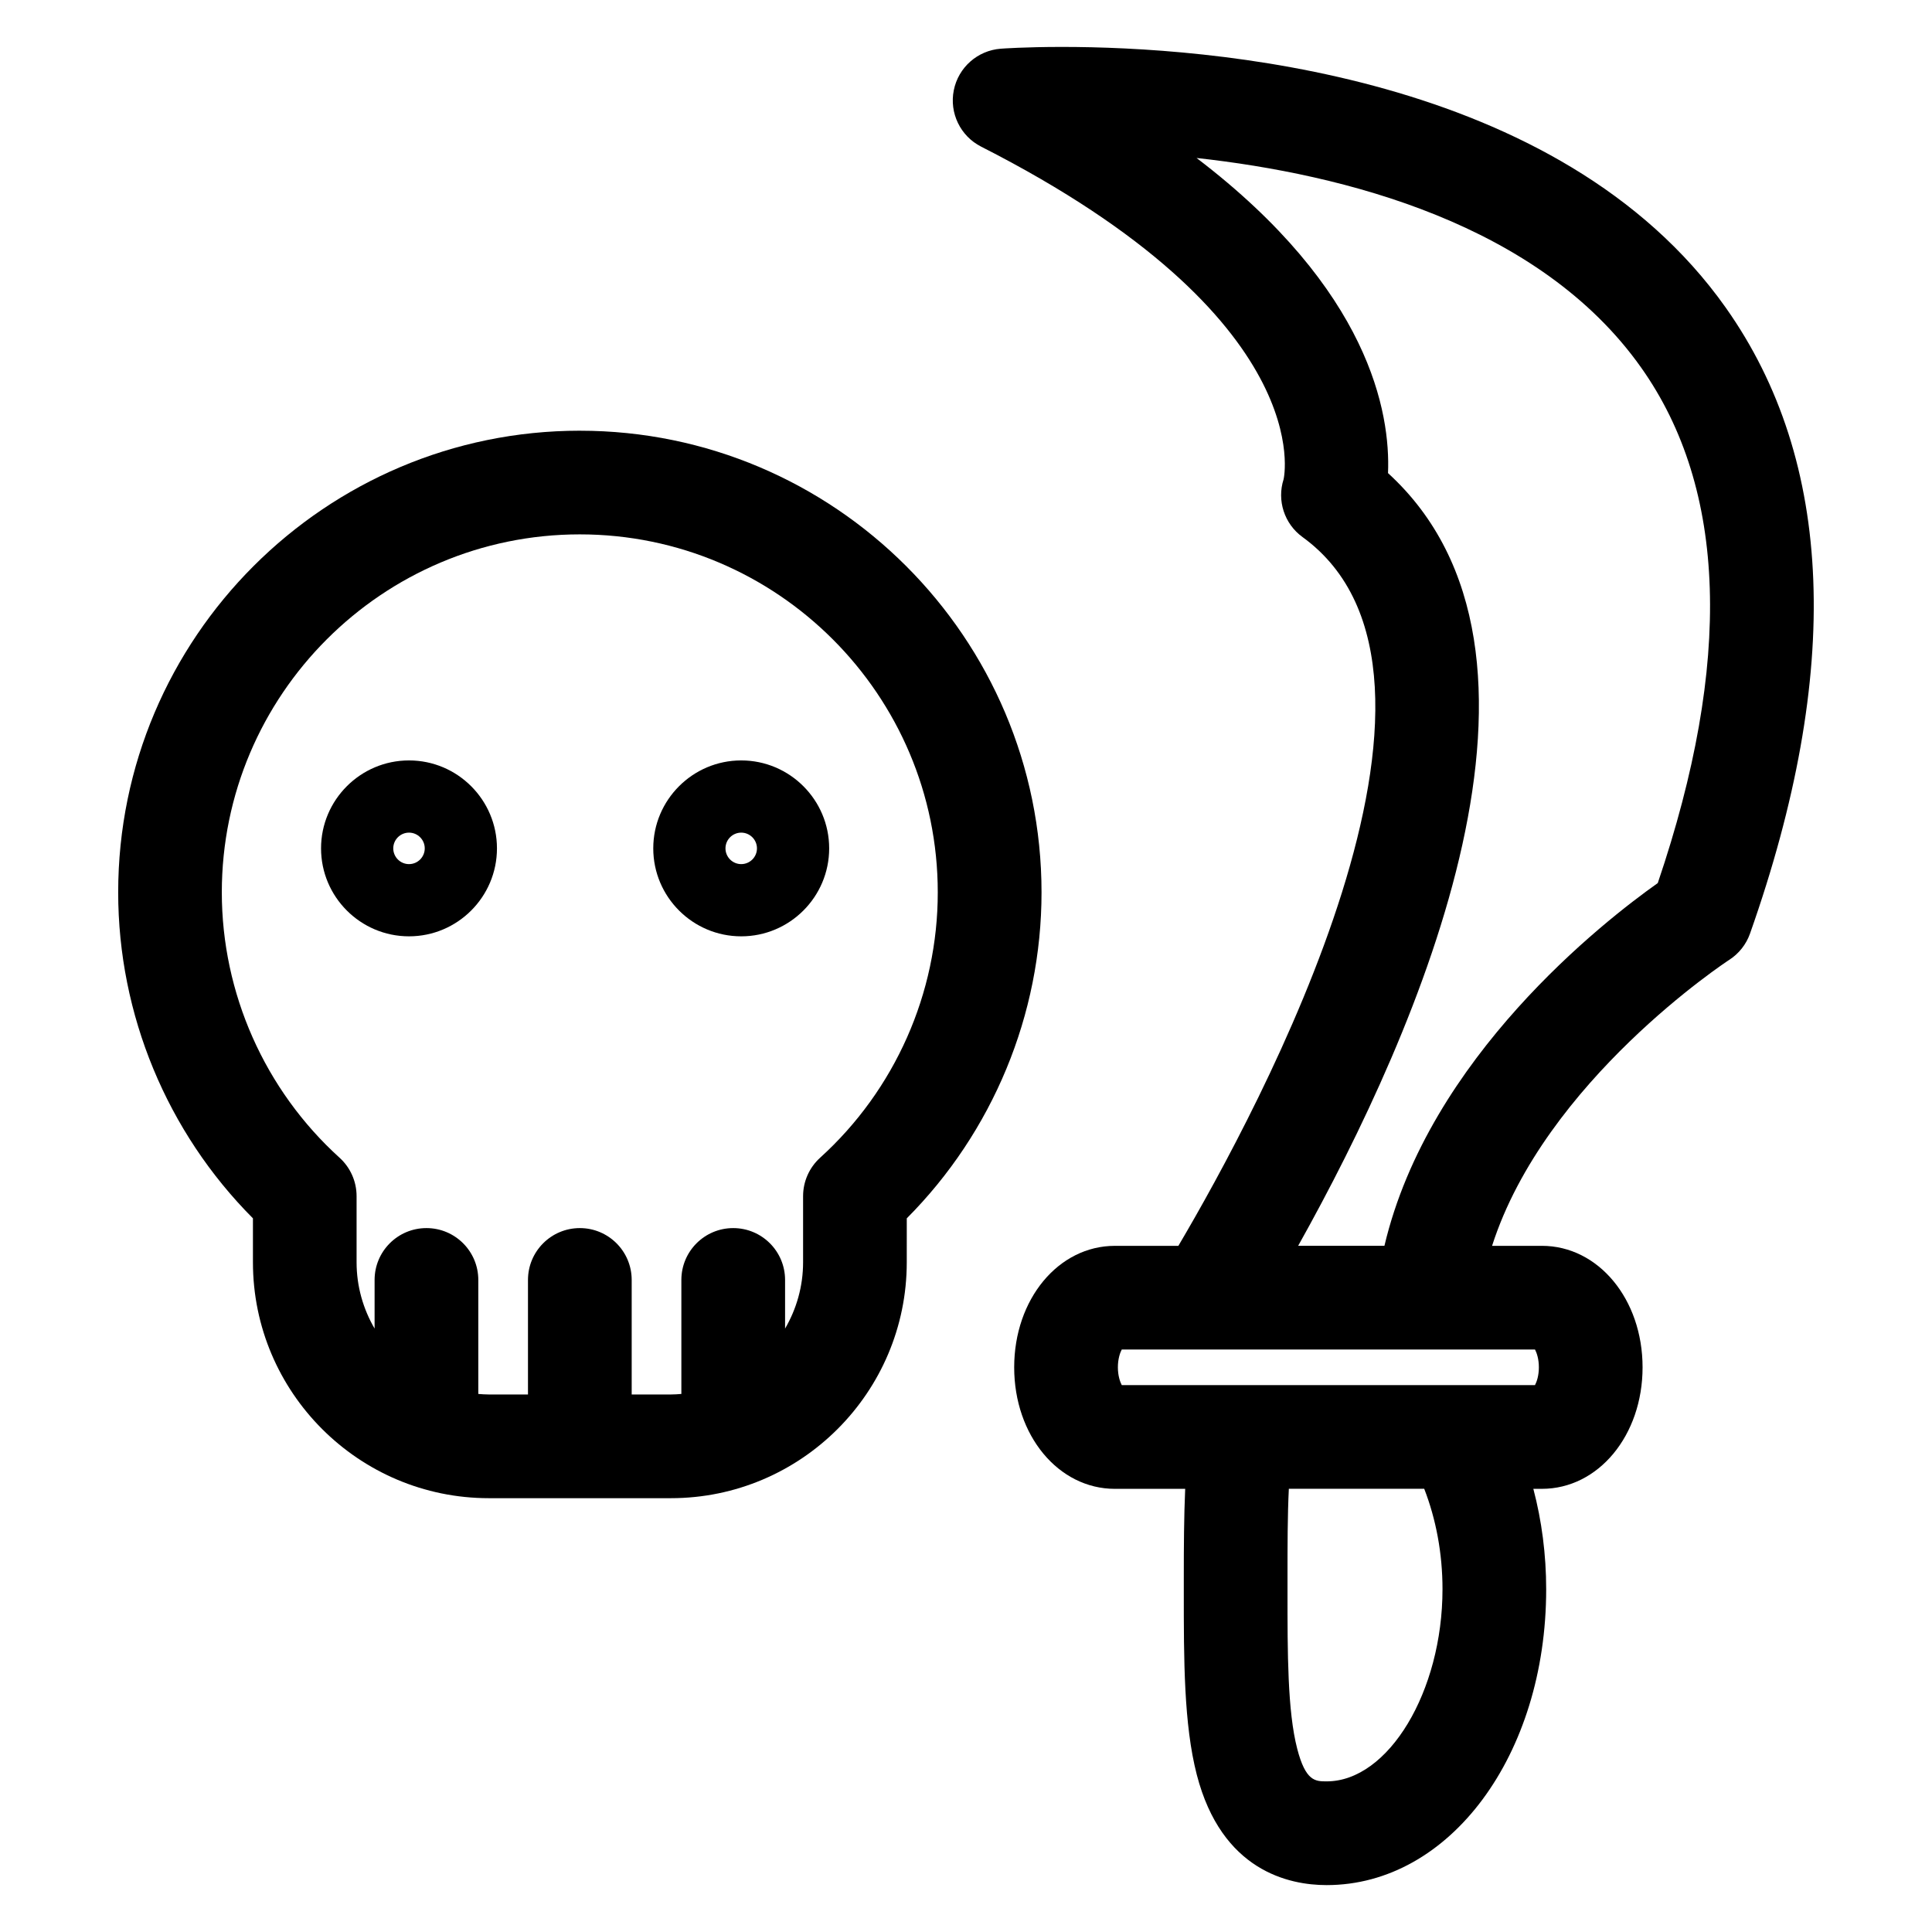
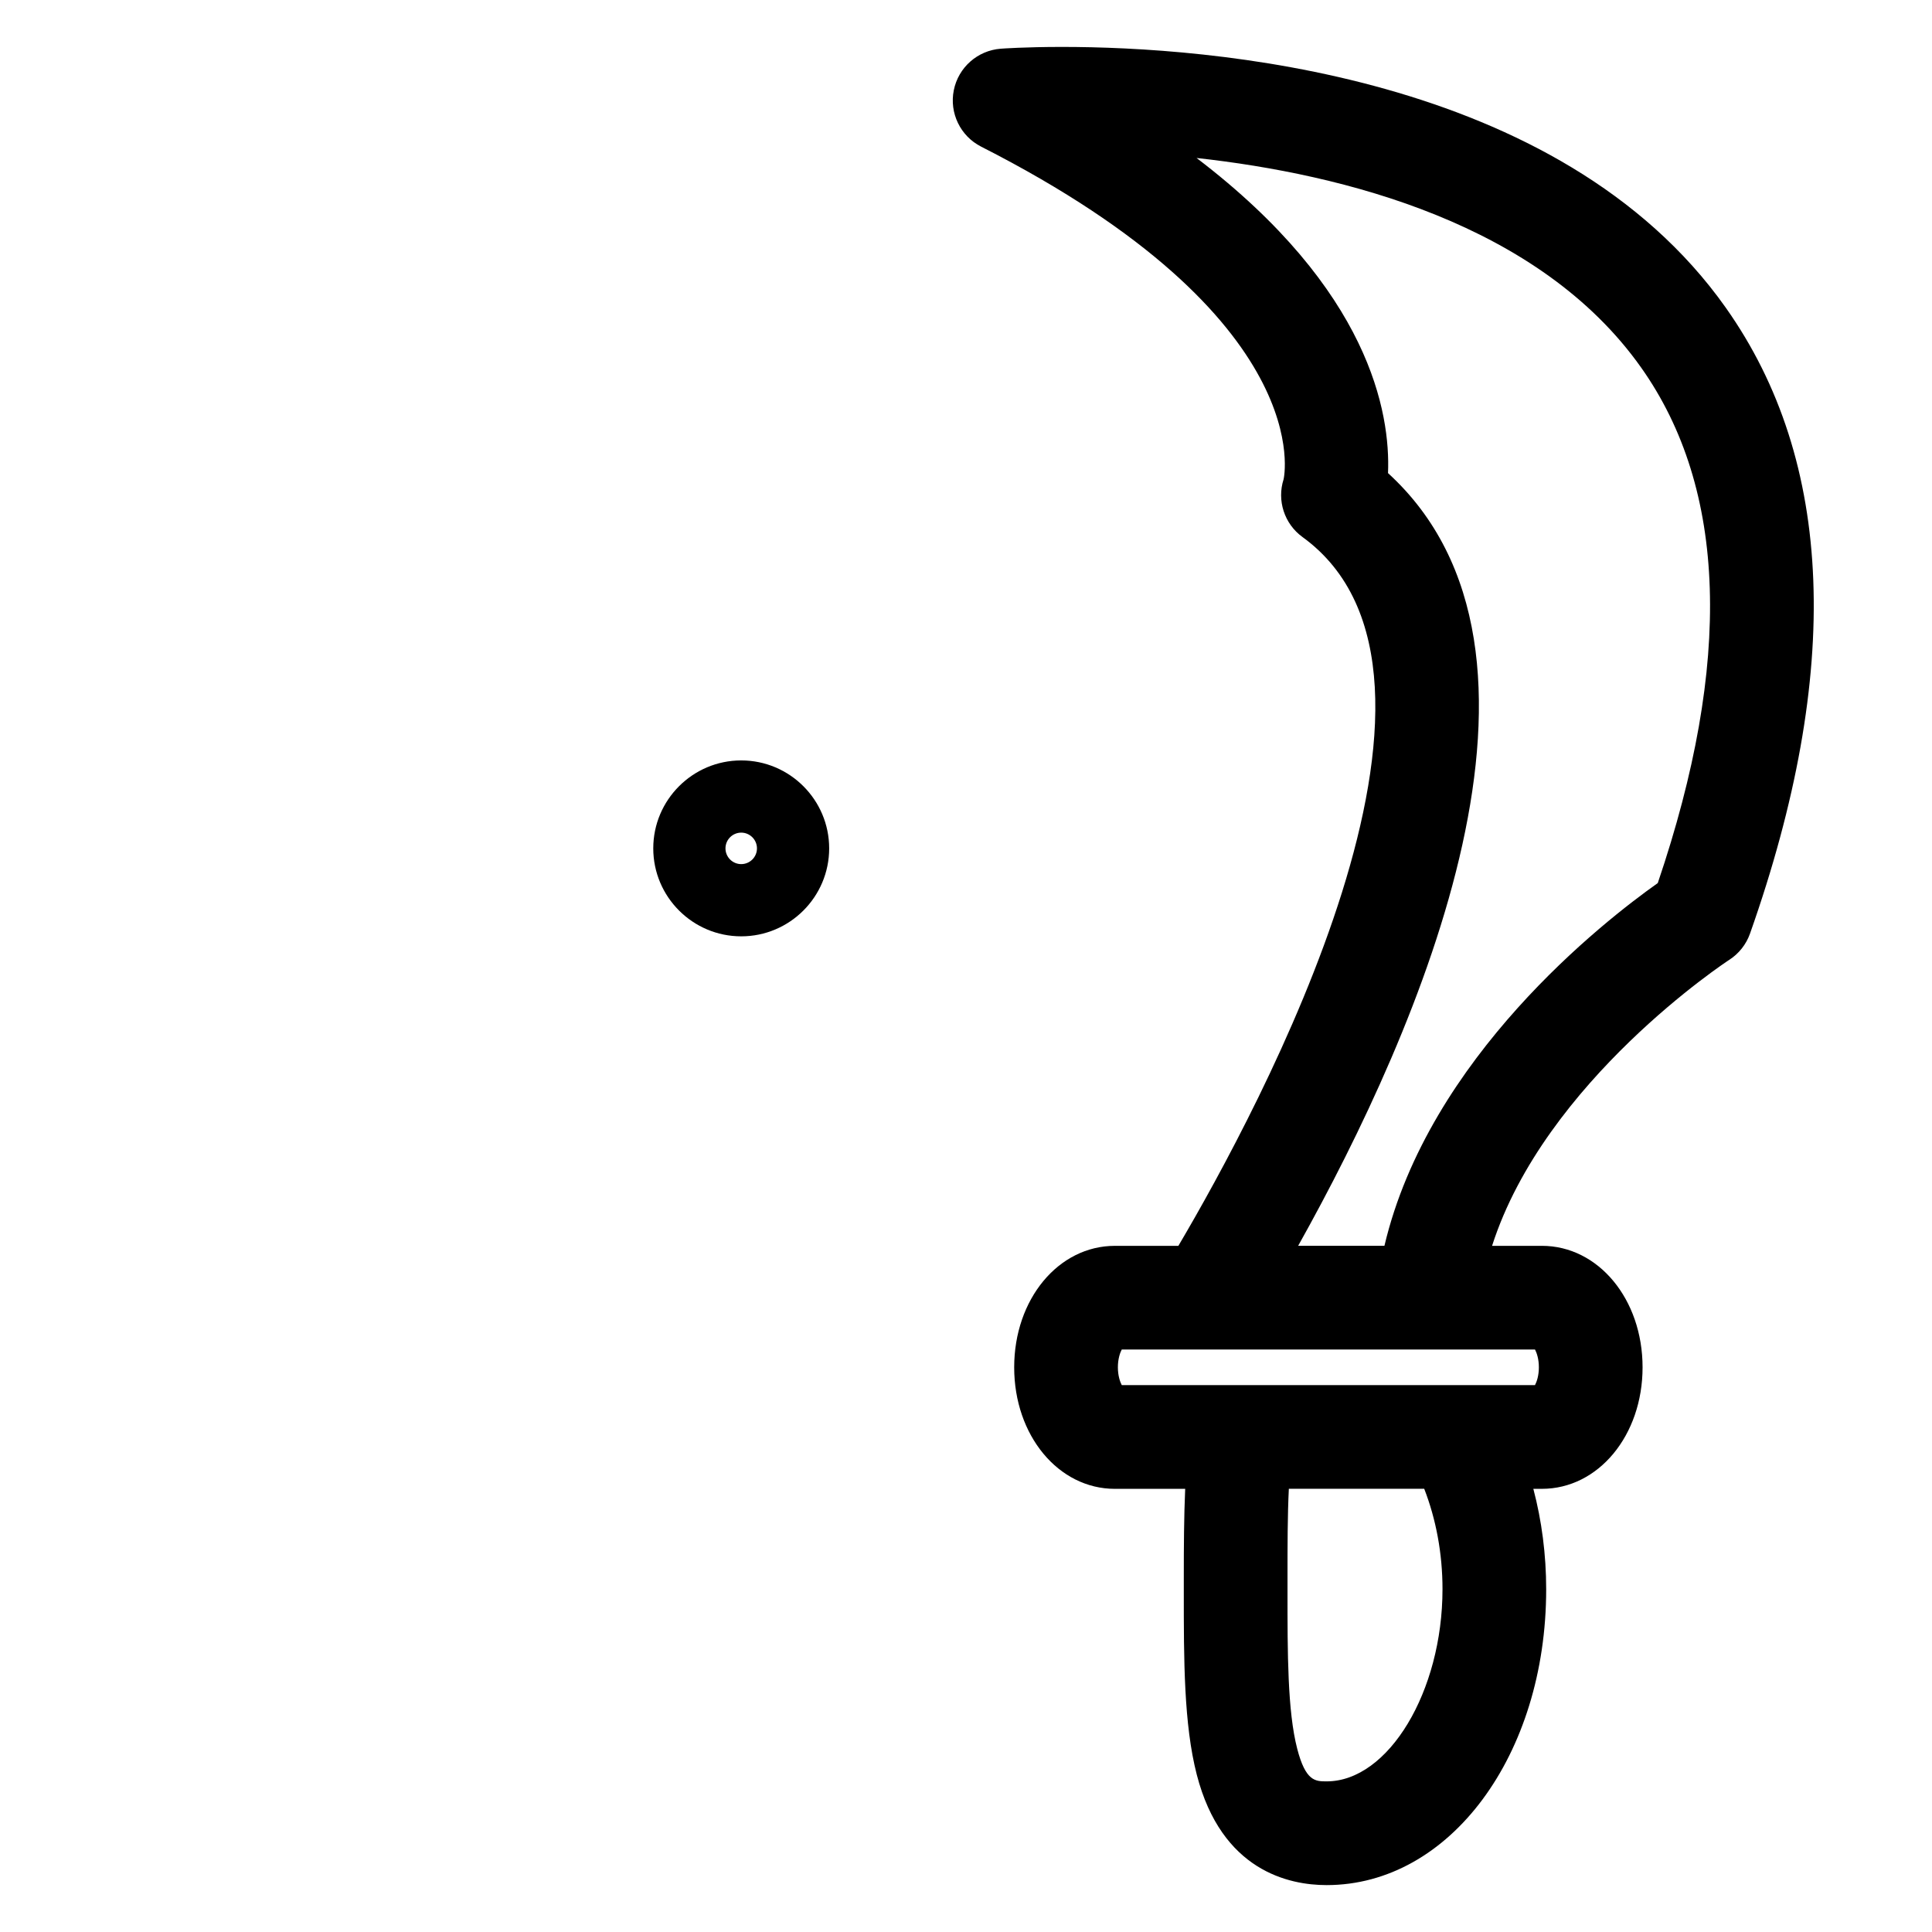
<svg xmlns="http://www.w3.org/2000/svg" fill="#000000" width="800px" height="800px" version="1.1" viewBox="144 144 512 512">
  <g>
    <path d="m601.35 225.54c-44.117-62.371-137.7-69.105-175.89-69.105-9.91 0-16.004 0.453-16.254 0.473-6.144 0.469-11.23 4.961-12.441 11.008-1.211 6.043 1.75 12.152 7.246 14.945 90.07 45.797 80.168 88.051 80.16 88.133-1.824 5.652 0.195 11.84 5.008 15.328 50.484 36.664-11.602 151.75-32.898 187.84h-16.828c-14.965 0-26.684 14.145-26.684 32.199s11.719 32.199 26.684 32.199h18.633c-0.324 7.398-0.367 15.266-0.367 23.465v3.719c-0.004 18.113-0.004 35.223 3.441 48.57 6.582 25.457 24.383 29.258 34.41 29.258 32.629 0 58.184-34.438 58.184-78.402 0-9.176-1.172-18.152-3.402-26.613h2.262c14.965 0 26.684-14.145 26.684-32.199 0-18.055-11.719-32.199-26.684-32.199h-13.199c14-43.723 62.309-75.438 62.836-75.777 2.566-1.648 4.508-4.106 5.523-6.981 24.5-69.391 22.344-125.2-6.426-165.86zm-75.074 339.62c0 27.125-14.344 50.922-30.703 50.922-2.984 0-5.566 0-7.801-8.656-2.578-9.965-2.574-25.379-2.57-41.691v-3.727c0-8.332 0-16.363 0.352-23.461h35.879c3.121 8.047 4.844 17.102 4.844 26.613zm25.539-58.812c0 2.176-0.547 3.816-1.027 4.719h-109.51c-0.477-0.902-1.027-2.547-1.027-4.719 0-2.172 0.547-3.816 1.027-4.719h109.51c0.48 0.906 1.027 2.551 1.027 4.719zm31.504-128.32c-14.215 10.055-60.637 46.156-72.43 96.121h-22.863c32.336-57.773 75.734-157.34 23.812-204.77 0.66-15.895-4.805-48.531-50.738-83.512 39.062 4.297 90.867 17.445 117.82 55.543 22.773 32.184 24.25 78.137 4.402 136.62z" />
-     <path d="m297.67 258.14c-67.465 0-122.35 54.883-122.35 122.35 0 32.391 12.941 63.527 35.711 86.379v11.652c0 34.469 28.043 62.512 62.512 62.512h48.246c34.469 0 62.512-28.043 62.512-62.512l0.004-11.648c22.77-22.859 35.711-53.996 35.711-86.379 0-67.465-54.883-122.35-122.35-122.35zm63.672 192.67c-2.875 2.606-4.516 6.301-4.516 10.18v17.527c0 6.406-1.758 12.398-4.773 17.57v-12.887c0-7.59-6.152-13.742-13.742-13.742s-13.742 6.152-13.742 13.742v30.211c-0.922 0.074-1.84 0.141-2.781 0.141h-10.383v-30.352c0-7.59-6.152-13.742-13.742-13.742-7.59 0-13.742 6.152-13.742 13.742v30.352h-10.383c-0.938 0-1.859-0.07-2.781-0.141v-30.211c0-7.59-6.152-13.742-13.742-13.742s-13.742 6.152-13.742 13.742v12.883c-3.016-5.172-4.773-11.16-4.773-17.57v-17.527c0-3.879-1.641-7.574-4.516-10.18-19.828-17.965-31.199-43.598-31.199-70.324 0-52.309 42.559-94.867 94.867-94.867s94.867 42.559 94.867 94.867c0.02 26.73-11.352 52.363-31.176 70.328z" />
-     <path d="m252.39 345.52c-12.852 0-23.309 10.457-23.309 23.309 0 12.852 10.457 23.309 23.309 23.309s23.309-10.457 23.309-23.309c0-12.852-10.453-23.309-23.309-23.309zm0 27.48c-2.301 0-4.172-1.875-4.172-4.172 0-2.301 1.875-4.172 4.172-4.172 2.301 0 4.172 1.875 4.172 4.172 0 2.305-1.871 4.172-4.172 4.172z" />
    <path d="m340.43 345.52c-12.852 0-23.309 10.457-23.309 23.309 0 12.852 10.457 23.309 23.309 23.309 12.852 0 23.309-10.457 23.309-23.309 0-12.852-10.457-23.309-23.309-23.309zm0 27.48c-2.301 0-4.172-1.875-4.172-4.172 0-2.301 1.875-4.172 4.172-4.172 2.301 0 4.172 1.875 4.172 4.172 0 2.305-1.875 4.172-4.172 4.172z" />
  </g>
</svg>